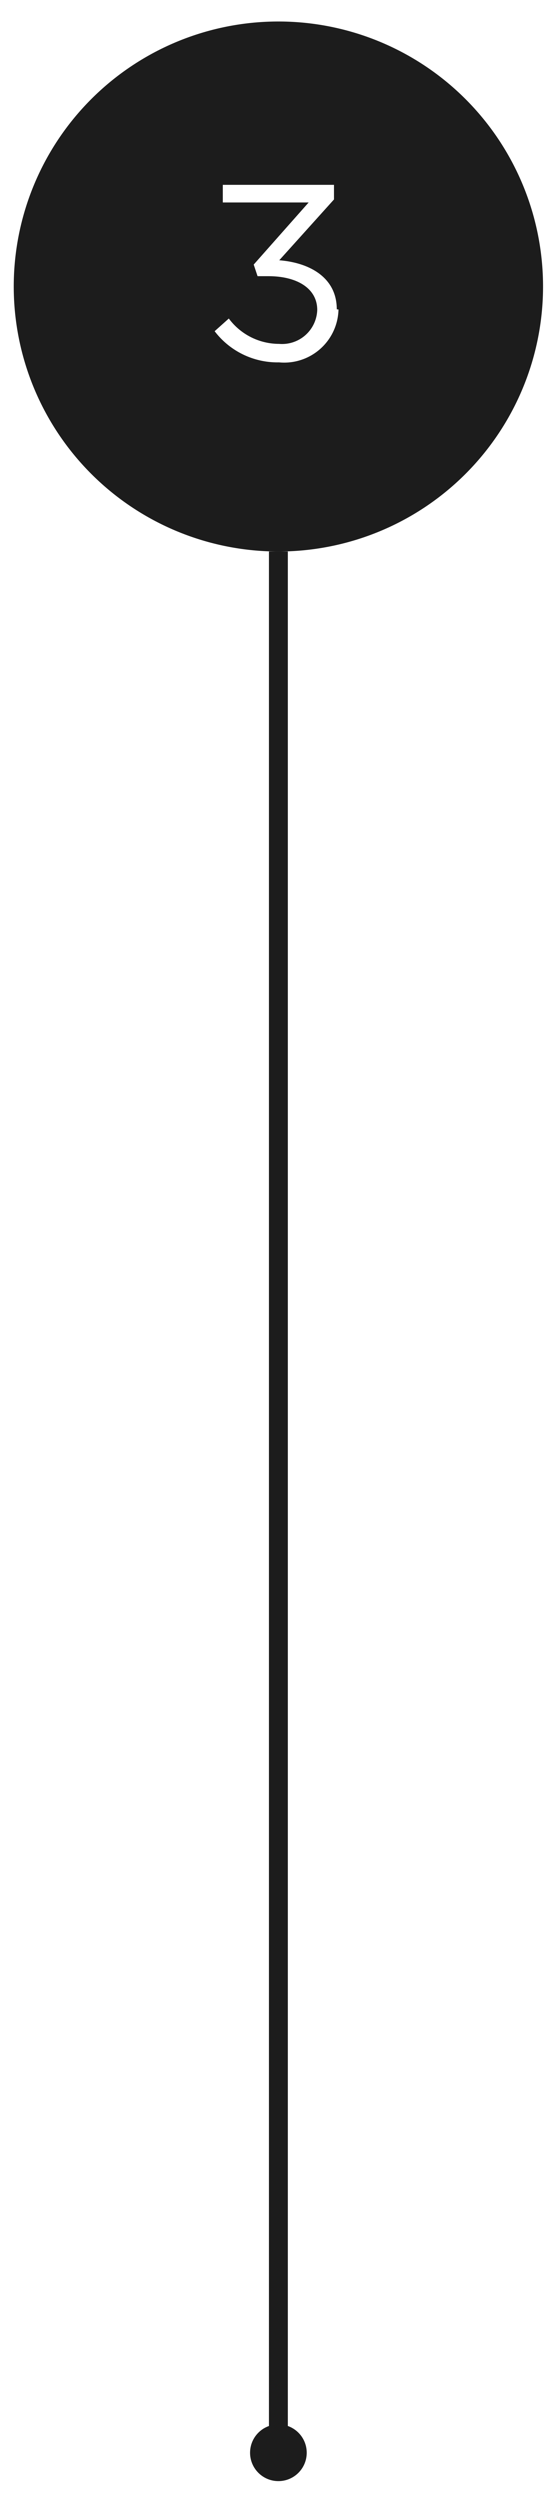
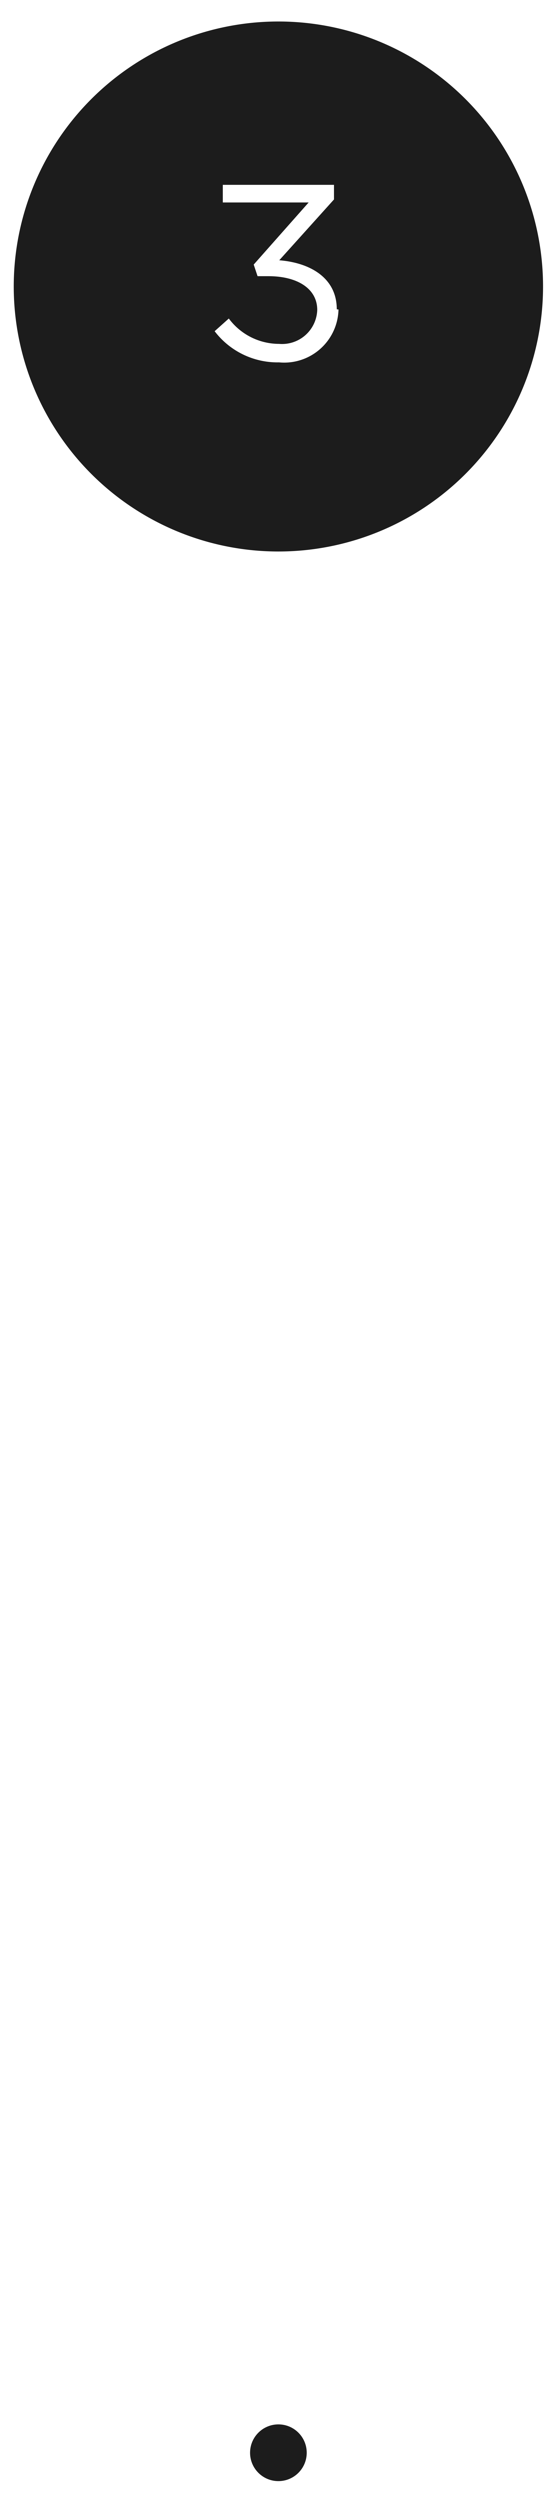
<svg xmlns="http://www.w3.org/2000/svg" id="Layer_1" data-name="Layer 1" viewBox="0 0 25.95 116.32">
  <defs>
    <style>.cls-1{fill:#1c1c1c;}</style>
  </defs>
-   <rect class="cls-1" x="12.53" y="25.66" width="0.88" height="88.91" />
  <circle class="cls-1" cx="12.97" cy="114.12" r="1.32" />
  <path class="cls-1" d="M13,1A12.33,12.33,0,1,0,25.3,13.33,12.33,12.33,0,0,0,13,1Zm2.77,13.4A2.53,2.53,0,0,1,13,16.86a3.68,3.68,0,0,1-3-1.45l.66-.59A2.92,2.92,0,0,0,13,16a1.64,1.64,0,0,0,1.78-1.58v0c0-1-.94-1.57-2.27-1.57H12l-.18-.54,2.56-2.89h-4V8.6h5.18v.68l-2.55,2.83c1.41.11,2.68.8,2.68,2.28Z" />
</svg>